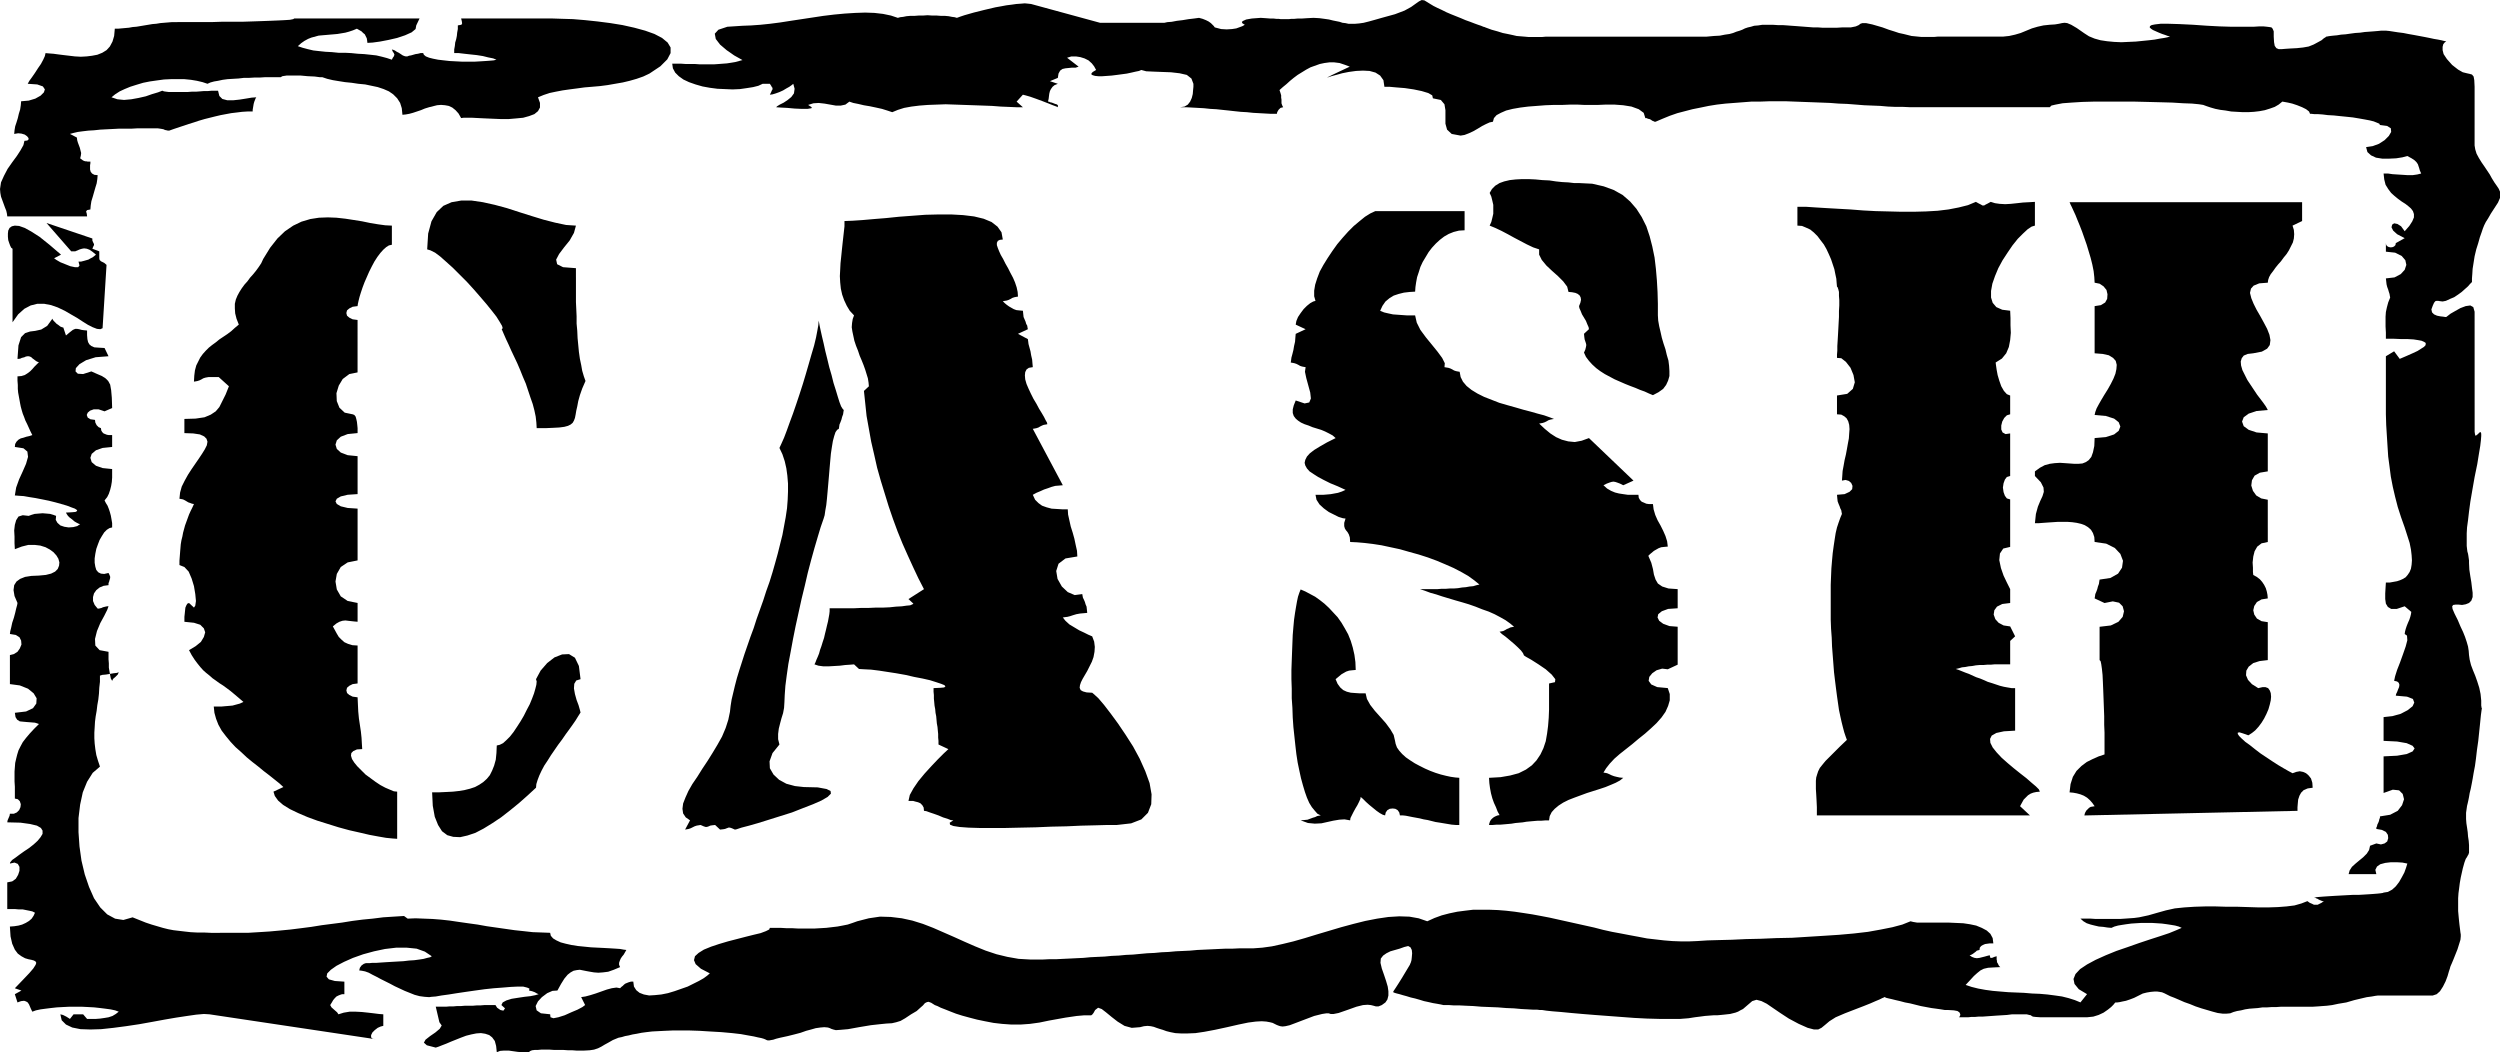
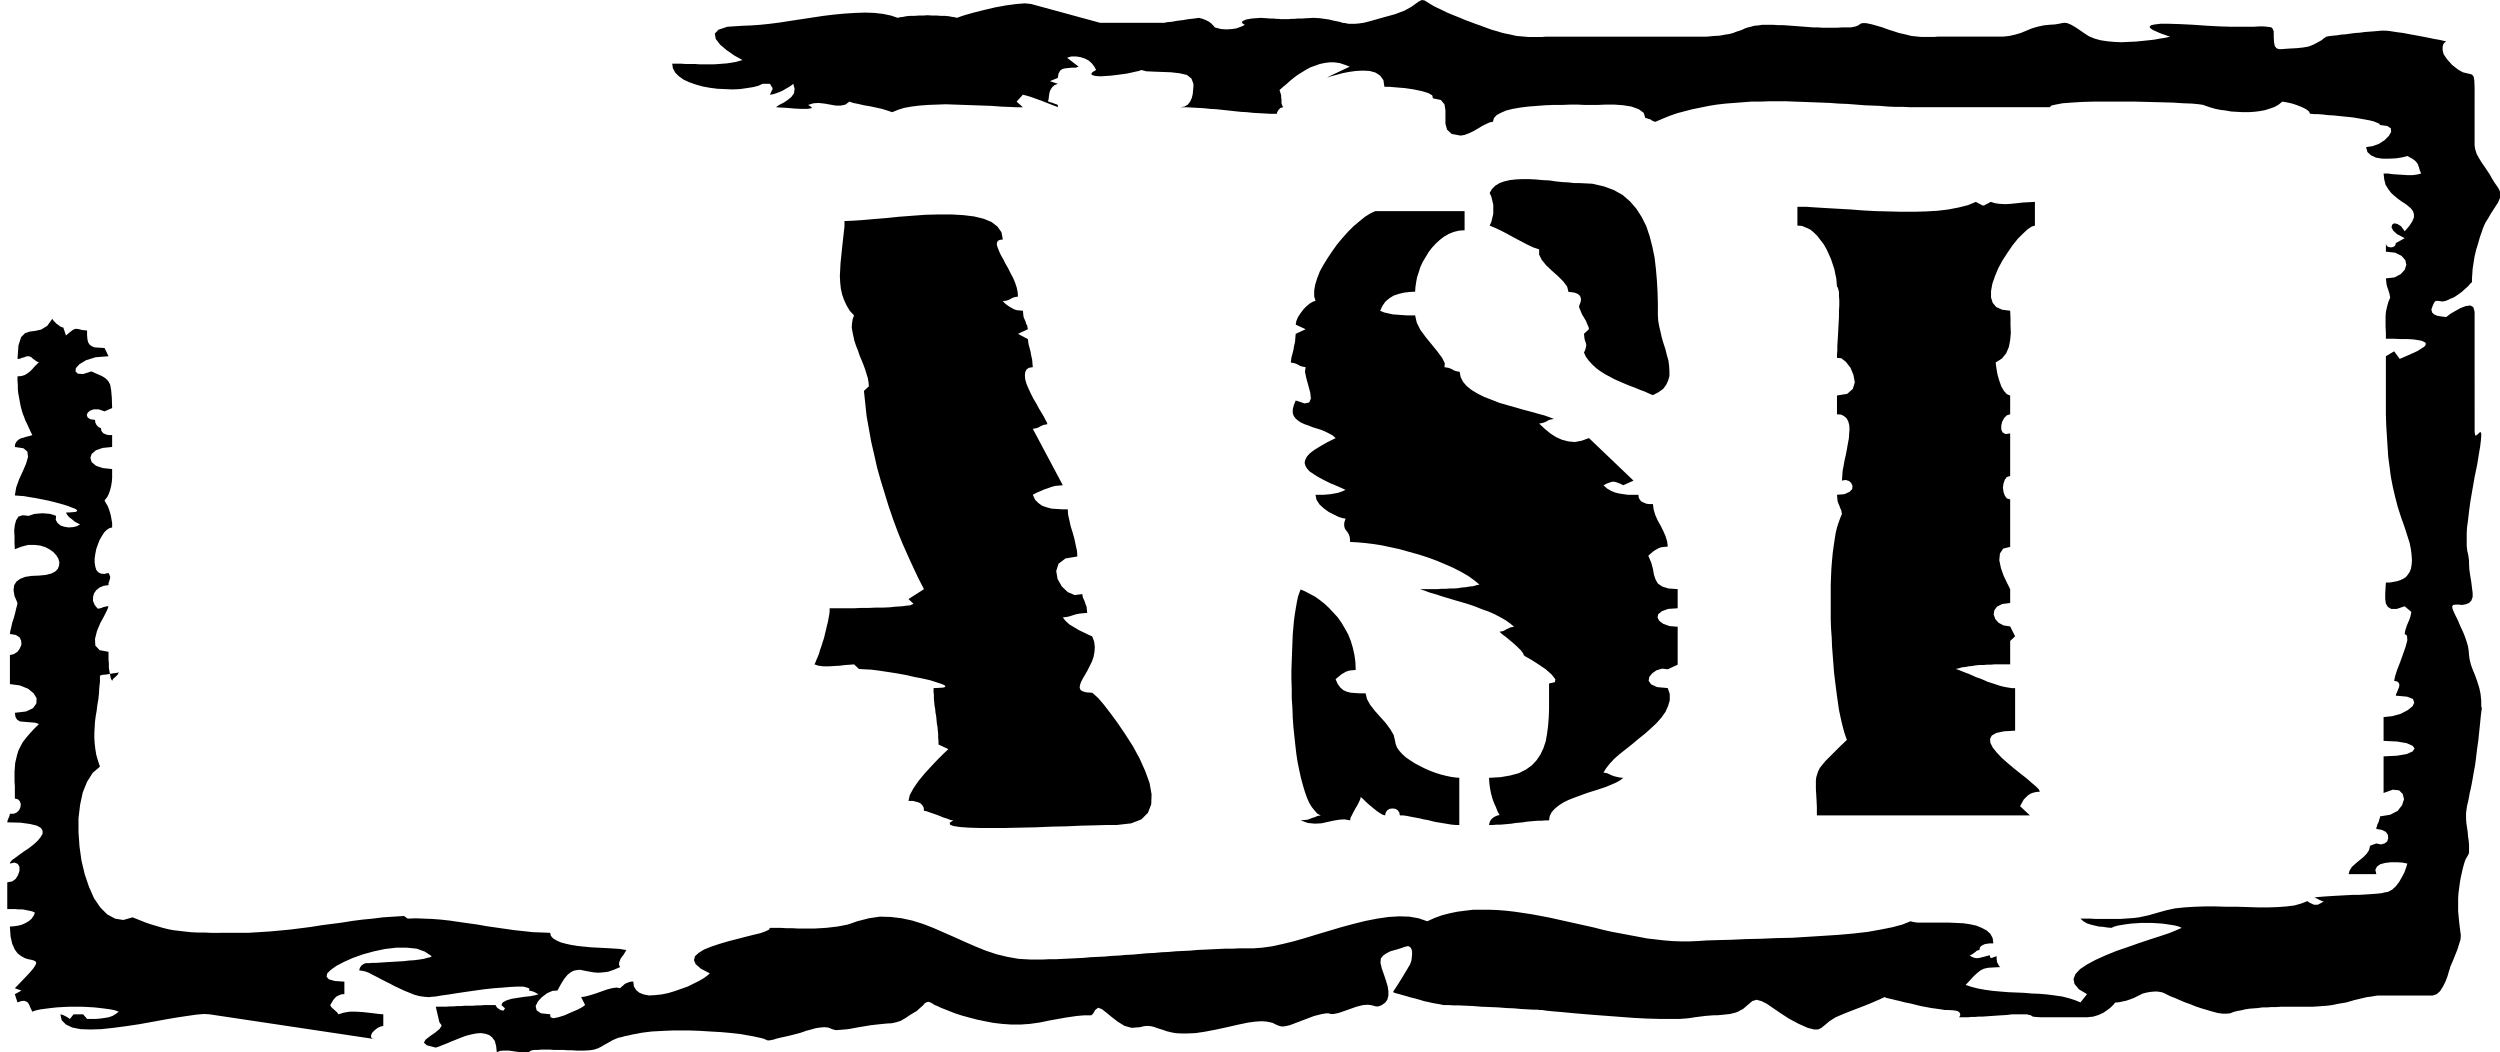
<svg xmlns="http://www.w3.org/2000/svg" width="7.579in" height="3.19in" fill-rule="evenodd" stroke-linecap="round" preserveAspectRatio="none" viewBox="0 0 7579 3190">
  <style>.brush1{fill:#000}.pen1{stroke:none}</style>
-   <path d="M471 389h7l7 1 6 1 5 1 4 2 5 1 4 1h4l14-5 15-5 15-5 15-5 16-5 15-5 17-5 16-4 16-4 17-4 16-3 16-3 17-2 16-2 16-1h16v-5l1-6 1-6 1-6 2-7 2-5 2-5 2-3-14 1-18 3-19 3-19 2h-18l-15-4-9-9-4-16h-19l-11 1h-12l-12 1-13 1h-13l-13 1h-56l-8-1-7-1-5-2-13 5-17 5-20 7-22 5-22 4-22 2-20-2-18-6 11-9 14-9 15-7 17-7 19-6 20-6 20-4 21-3 22-3 21-1h41l20 2 18 3 17 4 15 5 9-4 11-3 12-2 14-3 15-2 16-1 17-1 17-2h16l17-1h16l15-1h47l5-3 13-2h42l22 2 21 1 15 2h8l15 5 17 4 18 3 19 3 20 2 20 3 21 2 19 4 19 4 18 6 16 7 13 9 12 12 9 14 5 16 2 20 10-1 11-2 11-3 12-4 12-4 12-5 13-4 12-3 12-3 12-1 12 1 11 2 11 5 10 8 9 10 8 14 7-1h27l19 1 21 1 23 1 24 1h23l23-2 21-2 18-5 16-6 11-9 6-11v-14l-6-17 17-7 18-6 19-4 21-4 21-3 23-3 22-3 24-2 23-2 23-3 23-4 23-4 21-5 21-6 20-7 19-9 33-22 21-21 10-19v-17l-9-15-17-14-23-12-28-10-33-9-36-8-37-6-39-5-38-4-36-3-34-1-30-1h-275l2 8 1 7-2 4-11 2v11l-2 11-1 10-2 10-3 10-1 10-2 11v11h14l17 2 18 2 19 2 19 3 16 4 15 3 10 4-8 2-11 1-14 1-16 1-17 1h-38l-19-1-19-1-18-2-17-2-15-3-12-3-10-4-6-5-2-5h-8l-8 2-7 1-7 2-7 2-6 1-5 2h-5l-4-1-5-2-6-4-6-4-6-3-6-4-5-2-4-1 3 7 3 4 1 3 1 2-1 2-1 3-3 4-3 6-15-5-15-4-17-4-18-2-19-2-19-1-20-2-19-1h-20l-20-2-19-1-19-2-18-2-17-4-15-4-15-5 10-9 10-7 11-6 10-4 11-3 11-3 11-1 12-1 11-1 12-1 11-1 12-2 12-2 11-3 12-4 12-5 7 4 7 4 5 5 5 4 3 6 3 6 1 6 1 8 16-1 22-3 26-5 26-6 24-8 20-9 12-10 2-11 10-21H892l-3 2-10 2-15 1-20 1-24 1-27 1-29 1-31 1h-62l-30 1H522l-12 1-12 1-12 1-12 2-12 1-12 2-12 2-12 2-12 2-12 1-11 2-11 1-11 1-11 1h-10l-2 22-5 17-8 15-10 11-13 8-15 6-16 3-16 2-18 1-18-1-17-2-17-2-16-2-15-2-13-1-11-1-2 9-5 11-7 13-9 13-9 14-9 13-8 11-5 9 29 2 17 6 6 9-3 9-10 10-16 9-20 6-23 2-1 12-2 13-4 13-3 13-4 13-4 12-2 12-1 11 12-2 10 1 10 3 7 5 4 5 1 4-4 4-9 1-3 13-9 16-11 17-14 19-14 20-11 21-9 20-3 20 1 12 2 11 4 11 4 11 4 11 4 10 2 9 1 8h242l-1-8-2-7 3-4 10-2 1-12 2-13 4-13 4-14 4-14 4-13 2-13 1-12-10-1-7-4-4-5-2-7v-13l1-6v-5h-8l-4-1h-3l-4-1-4-2-4-3-4-3 2-8 1-8-2-8-2-8-3-8-3-8-2-7-1-8-21-11 11-3 13-3 15-2 17-2 17-1 19-2 19-1 20-1 19-1h38l17-1h54zM38 754v223l17-24 19-17 19-10 20-5h21l21 4 20 7 21 10 19 11 19 11 17 11 16 10 14 7 13 5 10 1 7-3 12-192-7-6-6-3-4-2-2-2-2-2-1-5v-21l-21-8 3-7 2-4v-3l-1-2-1-2-1-2-2-5v-6l-139-47 75 86h12l7-3 7-3 7-2 6-1 8 1 8 3 9 6 11 9-5 4-5 4-6 3-7 4-7 2-7 2-8 2h-8l3 12-4 5h-10l-14-3-15-6-15-6-12-7-7-5 21-11-35-30-30-24-25-16-20-11-17-6-13-1-9 2-7 5-4 8-1 9v10l1 10 3 9 3 8 3 6 4 3z" class="pen1 brush1" />
  <path d="m1604 3190 1-2 3-2 5-2 8-1h9l11-1h25l14 1h28l14 1h13l13 1h22l18-1 13-2 12-4 10-5 10-6 11-6 14-8 17-7 10-2 10-3 11-2 12-3 12-2 15-3 15-2 17-2 19-1 20-1 23-1h51l30 1 32 2 35 2 33 3 26 3 22 4 17 3 13 3 10 2 7 2 5 2 4 2 3 1h6l5-1 6-1 9-3 12-3 23-5 20-5 19-5 17-6 15-4 14-4 14-2 12-1 11 1 6 2 4 2 6 2 8 2 14-1 23-2 33-6 36-6 27-3 20-2 17-1 13-3 13-4 14-8 18-12 17-10 11-10 8-7 6-7 6-3 5-1 8 3 11 7 8 3 10 5 13 5 15 6 18 7 19 6 22 6 23 6 24 5 26 5 26 3 28 2h28l28-2 29-4 29-6 50-9 34-5 23-2h21l3-2 4-5 5-9 9-7 11 4 13 10 17 14 18 14 21 13 22 6 25-2 12-3 11-1 10 1 9 2 8 3 9 3 10 3 11 4 12 3 15 3 17 1h20l24-1 27-4 32-6 37-8 35-8 29-6 23-3 18-1 14 1 11 2 8 2 6 3 6 3 5 2 6 2 7 1 9-1 13-3 16-6 21-8 37-14 24-6 13-2h7l6 2h9l15-3 26-9 28-10 20-5 14-1 10 1 8 2 7 2h8l10-4 11-8 6-9 3-12v-13l-2-14-5-17-6-18-7-20-4-17 1-13 7-9 10-7 12-6 14-4 14-4 14-5 12-3 7 4 4 8 1 10-1 12-1 9-2 7-1 2-2 5-6 10-9 15-9 15-10 16-9 14-6 9-2 4h1l4 2 7 2 8 2 10 3 11 3 13 4 13 3 14 4 13 4 14 3 13 3 12 2 11 2 9 2h17l14 1h17l20 1 23 1 24 2 25 1 25 1 25 2 24 1 22 2 19 1 17 1h12l8 1h7l13 2 19 2 25 2 31 3 34 3 37 3 40 3 40 3 40 3 39 2 37 1h64l25-2 19-3 16-2 15-2 13-1 13-1h11l11-1 10-1 9-1 9-1 8-2 8-2 8-3 7-4 8-4 7-6 7-6 14-12 13-4 15 4 16 8 19 13 22 15 26 17 30 16 27 12 19 5h13l10-5 11-9 13-11 19-12 28-12 31-12 26-10 20-8 16-7 12-5 8-4 5-2 1-1h2l4 2 8 2 9 2 12 3 13 3 15 4 16 3 16 4 16 4 16 3 16 3 15 2 14 2 12 2h10l17 1 11 2 6 4 2 4 1 4-2 4-1 2-1 1h28l9-1h11l11-1h12l14-1 14-1 14-1 16-1 16-1 16-2h44l8 2 5 1 2 2 4 2 8 1 15 1h141l19-2 16-5 15-7 13-9 10-8 7-7 4-5 2-2h6l7-1 9-2 10-2 12-4 13-5 14-7 12-6 12-3 12-2 11-1h9l7 1 5 1h2l2 1 5 2 8 4 10 5 13 5 14 6 16 7 17 6 17 7 18 6 17 5 17 5 15 4 15 2h12l11-1 10-4 11-3 12-2 12-3 13-2 13-1 13-1 14-2h14l14-1h14l14-1h96l16-1 13-1 14-1 16-2 19-4 24-4 24-7 21-5 17-4 15-2 11-2 8-1h166l12-4 10-9 9-14 8-16 6-16 4-14 3-9 1-4 1-3 4-9 5-12 6-15 6-15 5-16 4-13 1-10v-6l-1-6-1-8-1-8-1-8-1-9-1-10-1-11-1-11v-39l1-15 2-15 2-16 3-17 6-27 5-18 4-11 4-6 2-4 2-3 2-6v-23l-1-13-2-13-1-13-2-14-2-13-1-13v-19l1-7 1-7 1-7 2-8 2-9 2-10 2-12 3-12 3-15 3-16 3-18 4-21 3-22 3-26 4-28 5-48 3-30 2-15 1-6-1-1v-1l-1-6v-15l-2-20-4-19-6-19-6-17-7-17-6-16-4-16-2-14-1-13-2-13-4-14-5-15-6-15-8-17-8-19-10-20-6-14-1-8 3-4 7-1h10l10 1 11-2 10-4 7-7 4-11v-13l-2-15-2-17-3-18-3-20-1-20v-8l-1-7-1-7-1-6-2-7-1-8-1-9v-38l1-18 3-22 3-26 4-30 6-35 7-40 8-39 5-31 4-24 2-17 1-13v-7l-1-4-2-1-2 1-3 3-3 3-3 2-2 2-2-1-1-4-1-7V945l-4-14-9-5-14 2-16 6-16 9-14 8-9 7-4 3h-3l-6-1-9-1-10-2-9-4-6-6-2-9 4-11 4-9 4-5 4-1h4l6 1 8 1 10-2 13-6 12-5 12-8 11-8 10-9 9-8 6-7 4-4 2-2v-11l1-13 1-16 3-19 3-19 5-21 6-19 5-18 5-14 4-12 4-10 5-10 7-11 8-14 11-17 11-17 6-14 2-10-2-9-4-9-6-9-7-10-8-13-6-11-8-12-8-12-9-13-8-13-7-13-4-13-2-12V263l-1-20-2-11-5-6-7-2-9-2-12-3-14-8-18-14-16-18-10-15-3-12v-10l2-8 4-5 4-3 1-1h-2l-5-1-8-2-10-2-12-2-14-3-15-3-16-3-16-3-17-3-15-3-16-2-13-2-13-2-10-1h-16l-10 1-12 1-13 1-14 1-14 2-15 1-15 2-14 2-14 1-12 2-11 1-9 1-7 1-4 1h-2l-2 2-5 3-7 6-11 6-13 7-15 6-17 3-19 2-19 1-15 1-12 1h-9l-7-3-5-7-2-11-1-17V95l-2-5-2-4-3-3-6-1-8-1-10-1h-13l-16 1h-71l-33-1-38-2-43-3-41-2-33-1h-24l-17 2-10 2-5 3-1 4 4 4 6 4 9 4 9 4 10 4 9 3 8 3 5 1 2 1h-2l-6 2-10 2-13 2-16 3-17 2-20 2-20 2-22 1-22 1-22-1-21-2-20-3-18-5-17-7-14-9-23-16-17-10-12-5-8-1-8 1-9 2-12 2-16 1-19 2-18 4-17 5-17 7-17 7-17 5-18 4-19 2h-198l-11 1h-38l-10-1-10-1-10-1-12-3-12-3-14-3-15-5-16-5-19-7-31-9-19-4h-11l-6 2-5 4-9 4-15 3h-26l-16 1h-44l-14-1h-14l-13-1-13-1-13-1-13-1-14-1-13-1-14-1h-15l-15-1h-31l-13 2-12 1-10 3-9 2-9 3-8 4-8 3-10 3-10 4-11 3-14 2-15 3-18 1-22 2h-487l-11 1h-43l-11-1-12-1-12-1-13-3-14-3-15-3-16-5-18-5-19-7-2-1-4-1-7-3-9-3-11-4-13-5-14-5-14-6-15-6-15-6-14-6-14-7-13-6-12-6-10-6-8-5-10-6-8-1-8 4-10 7-14 10-20 11-29 11-40 11-21 6-18 5-16 4-14 2-12 1h-20l-9-2-9-1-9-3-10-2-10-2-12-3-14-2-15-2-18-1-19 1-15 1h-13l-11 1h-9l-8 1h-24l-7-1h-7l-9-1h-10l-13-1-15-1-27 2-17 3-9 4-4 3 1 4 3 2 3 2 2 1-2 1-5 3-8 3-11 4-13 2-16 1-17-1-19-5-1-1-2-3-4-4-5-5-7-5-8-4-10-4-11-3-15 2-17 2-18 3-17 2-16 3-13 1-9 2h-195l-209-57-9-1-10-1-12 1-14 1-14 2-16 2-16 3-17 3-17 4-17 4-16 4-16 4-14 4-14 4-12 4-11 4-7-2-8-1-10-2-11-1h-12l-13-1h-14l-14-1-14 1h-13l-13 1h-13l-11 1-10 2-9 1-7 2-21-7-24-5-26-3-28-1-30 1-32 2-32 3-33 4-33 5-33 5-33 5-32 5-31 4-29 3-28 2-26 1-46 3-27 9-11 12 3 16 13 17 20 17 23 16 25 14-11 3-11 3-12 2-13 2-13 1-13 1-14 1h-42l-14-1h-28l-14-1h-28l2 14 7 13 11 11 14 10 17 8 20 7 21 6 22 4 23 3 23 1 23 1 22-1 21-3 19-3 16-4 13-6h22l4 6 2 4 2 2v5l-2 3-2 5-4 8 8-1 10-3 11-4 11-5 10-6 9-5 7-5 5-4 4 15-2 14-8 11-11 9-12 8-12 6-8 5-3 3 15 1 19 1 22 2 22 1h17l12-2 1-3-11-7 16-5 16-1 18 2 17 3 17 3h15l14-3 12-9 12 4 15 3 17 4 18 3 19 4 18 4 16 5 15 5 17-7 19-6 22-4 24-3 26-2 27-1 27-1 29 1 28 1 29 1 28 1 27 1 26 2 24 1 23 1h20l-19-17 19-21 8 2 14 4 17 6 19 7 18 7 15 6 11 4 4 2v-7h-1l-3-2-4-1-5-2-5-2-5-1-4-2h-3l2-8 1-8 1-8 2-8 3-6 5-7 6-5 10-4-24-8 24-10 2-13 5-9 7-5 9-2 10-1 10-1h11l9-3-35-27 13-4h14l13 2 13 4 12 6 10 9 7 9 6 11-10 6-4 4v4l4 2 7 2 10 1h12l14-1 14-1 16-2 15-2 15-2 14-3 13-3 10-2 7-3 15 4 22 1 26 1 27 1 26 3 22 5 14 11 6 16v9l-1 10-1 12-3 12-5 11-7 9-10 6-13 2h18l18 1 18 1 18 1 19 2 18 1 19 2 19 2 18 2 19 2 18 1 19 2 18 1 18 1 18 1h18l1-5 4-7 6-6 8-2-3-6-2-6v-11l-1-6v-7l-2-7-3-9 10-9 11-9 11-10 11-9 12-9 13-8 13-8 13-7 14-5 14-5 14-3 15-2h15l16 2 15 5 16 6-32 15-21 10-12 6-4 2 4-1 9-3 15-4 18-5 20-4 22-3 21-1 20 1 18 5 14 9 10 14 3 20h15l22 2 25 2 27 4 24 5 20 6 12 7 2 9 24 5 11 13 3 18v41l5 18 14 13 27 5 12-2 13-5 13-6 14-8 13-8 12-6 11-5 10-2 3-11 8-9 13-7 16-7 20-5 23-4 24-3 26-2 26-2 26-1h26l24-1h21l20 1h43l23-1h26l27 2 25 4 22 8 15 11 5 16h4l4 2 5 1 4 2 4 3 3 1 4 2h3l21-9 22-9 23-8 23-6 23-6 25-5 24-5 25-4 26-3 26-2 26-2 26-2h26l27-1h54l26 1 27 1 27 1 26 1 26 1 26 2 26 1 26 2 25 2 24 1 25 1 23 2 23 1h23l22 1h423l5-5 13-3 21-4 27-2 32-2 36-1h122l41 1 39 1 36 1 32 2 27 1 21 2 13 2 11 4 12 4 14 4 15 3 16 2 17 3 17 1 18 1h17l17-1 17-2 16-3 16-5 14-5 12-7 11-9 6 1 11 2 13 3 15 5 15 6 12 6 9 7 3 7h4l9 1h11l14 1 16 2 18 1 19 2 20 2 19 2 18 3 17 3 16 3 12 3 10 4 7 3 2 4 22 3 11 7 1 11-7 12-13 13-17 11-19 7-20 3 4 15 11 10 15 7 19 3h21l21-1 19-3 15-4 13 7 9 6 6 6 4 6 2 6 2 6 2 7 4 9-12 3-14 2h-15l-15-1-16-1-15-1-14-2h-13l2 18 4 16 8 13 9 12 10 9 11 9 11 8 11 7 9 7 8 7 6 8 3 9v10l-5 12-9 14-14 16-11-15-11-7-10-2-6 4-2 8 5 10 12 11 23 12-27 15-1 6-4 4-4 2-6 1-6-1-4-2-4-4-1-6v26l28 3 20 10 11 13 3 14-5 15-12 13-19 10-26 3 1 9 1 9 2 8 3 8 2 7 2 6 1 6 1 5-6 15-4 15-3 14-1 14v30l1 18v19h25l23 1h19l17 1 13 2 11 2 7 3 5 3 1 3-1 5-5 5-8 5-11 7-15 7-18 8-21 9-17-23-25 15v176l1 33 2 32 2 32 2 31 4 30 4 31 6 31 7 30 8 31 10 31 11 31 8 25 7 22 4 20 2 17 1 16-1 13-2 12-4 10-6 9-6 7-8 5-9 4-9 3-11 2-11 2h-12l-1 16-1 17v17l2 14 6 10 10 6h17l24-8 20 17-1 7-2 8-3 9-4 9-4 10-3 9-2 8-1 7 7 5 1 14-5 19-8 23-9 25-9 23-6 19-3 14 9 2 5 4 2 6-1 7-3 7-3 8-3 6-1 5 34 3 18 7 4 11-5 11-15 12-21 11-25 7-27 3v72l41 2 29 5 18 8 6 8-6 9-18 8-29 5-41 2v111l28-10 19 2 11 11 4 16-6 18-13 17-23 12-31 5v4l-2 5-1 5-2 5-3 6-1 5-2 4v4l17 3 12 6 6 9 1 10-3 10-8 6-11 3-14-3-19 7-3 13-7 11-11 11-11 9-12 10-11 10-7 11-3 11h84l-3-13 5-10 10-7 15-4 17-2h18l17 1 15 3-4 13-5 14-8 15-8 14-10 13-11 10-13 7-13 2-2 1-6 1-9 1-12 1-14 1-16 1-17 1h-18l-19 1-18 1-18 1-16 1-15 1-13 1-11 1-7 2h4l4 2 3 1 3 2 4 2 3 1 4 2h5l-7 5-6 3-6 3h-11l-6-3-7-3-7-5-18 7-21 6-24 3-26 2-29 1h-30l-32-1-32-1h-33l-33-1h-32l-32 1-31 2-29 3-27 6-25 7-14 4-14 4-14 3-14 3-15 2-14 1-14 1-15 1h-74l-15-1h-31l9 8 10 6 12 4 12 3 13 3 13 1 13 2 12 1 9-4 11-3 12-2 13-2 15-2 15-1 16-1h31l16 1 15 1 15 2 13 2 12 2 11 3 9 4-16 7-22 9-27 9-31 10-33 11-34 12-35 12-32 13-31 14-26 14-21 14-14 15-6 15 3 15 13 16 25 15-20 25-17-7-19-6-20-5-21-3-23-3-23-2-24-1-24-2-24-1-24-1-24-2-23-2-22-3-22-4-20-5-18-6 14-15 11-12 10-9 10-8 10-5 13-3 16-1 21-1-4-4-2-4-2-4-2-3v-4l-1-4v-10l-7 2-7 3h-5l-2-8-8 2-7 2-8 2-8 2-8 1-7-1-8-3-7-5 4-1 4-2 3-2 4-3 4-3 3-3 4-1 4-1 1-7 4-5 5-3 7-3 7-1 7-1h11l-2-16-7-13-11-10-15-8-17-7-19-4-20-3-22-1-22-1h-96l-12-2-8-2-25 10-30 8-35 7-39 7-43 5-45 4-46 3-48 3-48 3-48 1-47 2-45 1-43 2-39 1-35 1-31 2-24 1h-25l-26-1-25-2-26-3-26-3-26-5-27-5-26-5-27-5-27-6-27-7-27-6-27-6-27-6-27-6-27-6-26-5-27-5-26-4-27-4-26-3-25-2-26-1h-49l-25 3-23 3-24 5-23 6-22 8-22 10-26-9-28-5-31-1-33 2-34 5-36 7-36 9-37 10-37 11-37 11-36 11-35 10-33 8-32 7-29 4-27 2h-42l-21 1h-21l-22 1-21 1-22 1-21 1-22 2-21 1-22 1-22 2-22 1-21 2-22 1-22 2-21 2-22 1-21 2-22 1-21 2-22 1-21 1-21 2-21 1-20 1-21 1-20 1h-21l-20 1h-39l-35-2-34-6-33-8-33-11-32-13-32-14-31-14-32-14-32-14-31-12-32-10-32-7-33-4-33-1-34 5-35 9-14 5-15 5-15 3-16 3-17 2-17 2-17 1-17 1h-53l-18-1h-17l-17-1h-32l-2 5-10 5-16 6-21 5-24 6-27 7-27 7-27 8-24 8-22 9-16 10-11 10-3 12 5 12 16 14 27 14-8 7-11 8-14 8-16 8-18 9-20 7-20 7-20 6-20 4-20 2-17 1-16-3-13-5-10-8-7-11-2-15h-7l-7 2-5 2-5 2-4 3-4 4-4 3-4 4-11-2-14 2-15 4-17 6-17 6-16 5-15 4-13 2 12 24-8 6-15 8-19 8-20 9-19 6-15 3-9-3-1-9-28-3-13-9-3-13 7-14 12-13 16-12 16-7 15-1 11-20 10-16 10-12 9-7 9-5 10-2 9-1 10 2 10 2 11 2 12 2 13 1 14-1 16-2 17-6 19-8-3-7v-6l2-6 3-7 4-6 5-6 4-7 4-7-8-1-11-2-14-1-16-1-18-1-20-1-20-1-20-2-20-2-19-3-18-4-15-4-13-6-10-6-7-8-2-9-26-1-27-1-27-3-28-3-28-4-28-4-28-4-28-5-29-4-28-4-27-4-27-3-26-2-26-1-25-1-24 1-11-8-32 2-31 2-32 4-31 3-31 4-31 5-31 4-31 4-31 5-31 4-32 4-31 3-33 3-32 2-33 2H640l-22-1h-21l-19-1-18-2-17-2-17-2-16-3-16-4-17-5-17-5-18-6-20-8-20-8-28 8-25-4-24-13-21-21-19-28-15-34-13-38-10-42-6-43-3-43v-43l5-41 8-37 13-32 17-27 22-19-6-18-5-17-3-18-2-17-1-16v-17l1-16 1-17 2-16 3-17 2-17 3-17 2-18 1-18 2-18v-19h1l6-2 11-1 12-2 12-2 9-1 6-2-3 7-7 7-7 6-3 6-4-7-2-10-2-11-2-12v-13l-1-12v-23l-27-5-13-14-1-20 6-24 10-24 12-22 9-18 4-11h-4l-5 1-4 1-4 1-4 2-4 1-4 1h-4l-9-11-5-12v-12l3-11 7-10 10-8 12-5 15-2v-6l2-5 1-4 1-3 1-4v-4l-2-5-3-6-13 3-10-1-8-4-6-7-3-10-2-12v-13l2-14 3-15 5-14 5-13 7-12 7-11 8-8 8-5 8-2v-13l-2-12-2-11-3-11-3-9-4-10-5-8-4-8 8-10 5-10 4-12 3-12 2-12 1-13v-26l-29-3-20-7-13-11-4-13 4-12 13-11 20-7 29-3v-36h-10l-6-1-5-2-5-2-4-4-3-5-1-7-7-3-6-6-4-8-1-8-14-2-8-5-3-8 3-7 7-6 11-4h15l18 6 23-10-1-31-2-23-3-17-6-11-8-8-11-7-14-6-18-8-25 8-16-1-7-7 1-10 11-12 20-12 29-9 39-3-12-25-17-1-14-1-9-4-6-5-4-7-2-9-1-12v-14l-10-1-7-1-7-2-6-1h-6l-7 3-9 7-12 10-8-24-4-1-5-2-5-4-6-4-5-5-4-4-3-4-1-3-16 22-18 11-18 4-16 2-15 5-12 12-8 25-3 41h4l5-1 4-2 4-1 4-1 4-2 5-1h4l4 1 4 2 3 3 4 3 4 3 4 3 4 2 4 1-7 7-7 7-6 7-7 7-8 6-8 5-10 3-12 1v13l1 13v12l1 11 2 11 2 11 2 11 2 10 3 11 3 10 4 10 4 11 5 10 5 11 5 11 6 12-9 3-9 2-9 3-8 2-7 4-6 6-4 7-1 9 26 4 12 10 2 16-6 21-10 23-11 24-9 25-4 24 12 1 15 1 17 3 19 3 20 4 20 4 20 5 18 5 17 5 13 5 11 4 6 4 1 3-5 3-11 1-18 1 2 4 4 6 5 5 8 6 7 6 7 4 6 3 4 1-9 6-12 3-14 1-13-2-12-4-9-8-5-9 1-12-8-3-10-3-11-1-12-1-12 1-12 1-10 3-8 3-18-2-13 4-7 11-4 14-2 17 1 19v20l1 18 21-8 20-5h19l17 2 16 5 13 7 11 8 9 10 6 10 3 11-1 10-4 10-8 8-12 6-16 4-21 2-23 1-19 3-15 6-11 8-7 11-2 15 3 18 9 21-1 6-3 11-3 13-4 15-5 15-3 14-3 12-1 8 18 3 11 7 5 10 1 12-5 12-7 10-11 7-12 3v88l30 4 25 10 17 14 9 15-1 16-10 14-21 10-34 4 2 13 5 8 8 5 10 1 11 1 13 1 12 1 12 4-15 15-13 14-11 13-10 13-7 13-6 12-4 13-3 12-3 13-1 13-1 13v30l1 16v36l9 2 6 6 3 9-1 9-4 9-7 7-9 4H30l-1 6-3 7-3 7-1 6 40 1 29 4 21 5 12 7 5 8v10l-6 10-9 11-12 11-14 11-15 10-14 10-12 9-10 7-6 7-1 4 14-3 10 4 5 9v12l-4 12-7 12-11 8-15 3v81h24l11 1h12l10 2 10 2 9 2 8 4-4 9-6 9-8 7-10 6-11 5-11 3-13 2-13 1 2 30 5 22 8 18 9 12 11 8 11 6 10 3 10 2 7 2 5 3 2 4-2 6-7 11-12 14-19 20-25 26 20 7-20 11 8 25 11-4 9-1 6 2 5 3 4 6 3 7 3 7 4 8 11-4 14-3 15-2 16-2 18-2 18-1 20-1h38l20 1 18 1 18 2 16 2 15 2 14 3 11 4-9 7-10 6-12 4-12 2-14 2-13 1h-26l-12-14h-29l-11 14-3-2-8-5-10-5-8-2 4 18 13 13 19 9 25 5 30 1 33-1 37-4 38-5 40-6 39-7 38-7 35-6 33-5 28-4 23-2 17 1 507 76-12-2-5-4v-7l4-8 7-7 9-7 9-4 8-2v-35l-13-1-16-2-17-2-19-2-19-1h-18l-18 3-16 5-4-6-8-7-9-8-4-7 5-8 4-7 5-6 5-5 6-3 5-2 6-2h7v-38l-29-2-18-5-7-8 2-10 11-11 17-12 23-12 27-12 31-11 33-9 33-7 34-4h32l30 3 25 9 21 14-5 3-9 2-11 3-13 2-15 2-16 1-17 2-18 1-17 1-17 1-15 1-14 1h-13l-9 1h-11l-6 2-7 5-5 7-2 8 8 1 10 2 11 4 11 6 12 6 13 7 14 7 14 7 15 8 15 7 15 7 15 6 15 6 15 4 15 2 14 1 7-1 13-1 17-3 22-3 25-4 27-4 28-4 29-4 28-3 27-2 24-2 21-1h17l12 3 7 3-1 6 9 2 8 3 7 4 5 2-10 3-15 3-18 2-20 3-19 3-16 5-11 6-4 8 11 10-5 7-9-2-10-7-5-8h-33l-12 1h-11l-12 1h-24l-12 1h-12l-11 1h-12l-11 1h-31l11 47 7 10-6 10-13 11-16 11-14 11-5 9 9 8 27 7 9-3 10-4 13-5 14-6 15-6 15-6 16-6 16-4 15-3 14-1 13 2 12 4 9 7 8 11 4 15 2 19 10-4 12-1h14l14 2 14 2 14 1 11 1 9-1z" class="pen1 brush1" />
-   <path d="m1069 1256-24-5-16-15-8-20-1-24 7-23 12-20 20-15 25-5V970l-15-2-10-5-7-6-2-8 2-8 7-6 10-5 15-2 1-7 2-9 3-12 4-13 5-15 6-16 7-16 7-16 8-16 8-15 9-14 9-12 9-10 9-8 8-5 9-2v-58l-20-1-22-3-24-4-24-5-25-4-26-4-27-3-26-1-27 1-26 4-27 8-25 12-25 17-23 22-22 28-21 34-6 13-8 12-8 11-9 11-9 10-8 11-9 10-8 11-7 11-6 11-5 12-3 13v14l1 15 4 16 7 18-12 10-11 10-12 9-12 8-12 8-11 9-11 8-10 8-9 9-9 10-8 11-6 12-6 12-4 15-2 16-1 18 6-1 5-1 6-2 6-3 5-3 6-2 5-1 6-1h30l31 28-10 25-10 20-9 18-11 13-15 10-19 8-27 4-34 1v43l27 1 20 3 13 6 7 7 3 9-2 11-6 12-8 13-10 15-11 16-11 16-11 17-10 18-9 18-5 18-2 19 6 1 5 1 6 3 5 3 5 3 6 2 5 2 6 1-5 11-5 10-5 11-4 11-4 11-4 11-3 11-3 11-2 11-3 12-2 12-1 12-1 12-1 13-1 13v13l15 6 13 14 9 21 7 23 4 24 2 21-2 14-4 6-15-14-5 2-3 5-3 7-1 9-1 10-1 9v15l29 3 19 6 11 11 4 12-4 14-9 15-16 13-20 12 8 15 9 14 9 12 8 10 9 10 9 8 10 8 9 8 10 7 11 8 11 7 11 8 12 9 12 10 13 11 14 12-11 5-11 3-11 3-11 1-12 1-11 1h-23l2 19 5 18 7 18 10 18 13 17 14 17 15 16 17 15 17 16 17 14 18 14 17 14 17 13 15 12 15 12 12 11-30 14 4 13 10 14 15 13 21 13 25 12 28 12 30 11 32 10 32 10 33 9 31 7 30 7 27 5 23 4 20 2 14 1v-143l-10-1-12-5-14-6-15-8-15-10-15-11-15-11-13-13-12-12-9-11-7-11-3-10 1-8 6-6 11-5 16-1-1-16-1-18-2-19-3-20-3-20-2-21-1-21-1-22-15-2-10-5-7-6-2-8 2-8 7-6 10-5 15-2v-115l-16-1-13-4-11-5-9-8-8-8-6-10-6-11-6-11 11-9 9-5 9-3 9-1 8 1 9 1 9 1 11 1v-57l-30-6-21-14-12-21-4-24 4-23 12-21 21-14 30-6v-157l-30-2-21-5-12-7-4-8 4-8 12-7 21-5 30-2v-115l-30-3-21-8-12-11-4-13 4-13 12-11 21-8 30-3v-15l-1-10-1-9-2-9-2-7-4-5-5-2zm677-415v-28l-39-3-18-9-3-14 9-17 15-20 17-21 13-23 6-22-30-2-33-7-35-9-36-11-38-12-37-12-37-10-36-8-34-5h-32l-29 5-25 11-20 19-16 28-10 37-3 48 10 3 14 7 16 12 18 16 20 18 21 21 21 21 21 23 20 23 18 21 17 21 14 18 10 16 7 12 2 7-3 3 6 14 7 16 8 17 8 18 9 19 9 19 9 21 8 20 9 21 7 21 7 21 7 20 5 19 4 19 2 18 1 17h28l23-1 18-1 15-2 11-3 8-4 6-5 4-7 3-8 2-10 2-12 3-13 3-16 5-18 7-20 10-23-5-14-5-17-3-17-4-19-3-21-2-21-2-21-1-22-2-22v-22l-1-22-1-21v-75zm-121 1547 1-11 4-13 5-13 7-15 8-15 10-15 10-16 11-16 11-16 12-16 11-16 11-15 10-14 9-13 8-13 7-11-2-8-4-14-6-16-5-18-3-17 1-14 6-10 13-4-5-40-12-25-18-11-21 1-23 9-22 17-20 23-14 26 2 7-1 10-3 12-4 14-6 16-7 17-9 17-9 18-10 17-11 17-10 15-11 14-11 11-10 9-10 5-9 2-1 23-2 20-5 18-6 15-7 14-9 11-11 10-12 8-13 7-15 5-16 4-18 3-18 2-20 1-21 1h-22l2 41 6 33 10 25 12 19 16 12 18 5 21 1 22-5 24-8 25-13 26-16 27-18 27-21 27-22 26-23 26-24zm753-258 1-23 2-28 4-31 5-35 7-37 7-38 8-40 9-41 9-41 10-41 9-39 10-38 10-36 10-34 9-30 9-26 3-10 2-14 3-17 2-19 2-22 2-23 2-23 2-24 2-23 2-22 3-20 3-18 4-15 4-12 5-7 5-3 1-6 1-7 3-7 3-8 2-8 3-8 1-7 1-6-3-3-5-8-5-13-5-16-6-20-7-22-6-24-7-24-6-25-6-24-5-23-5-21-4-18-3-14-2-11-1-5-1 13-3 17-4 21-6 25-8 27-8 28-9 31-9 30-10 31-10 30-10 29-10 27-9 25-8 21-8 18-6 13 9 19 7 21 5 22 3 22 2 24v24l-1 25-2 26-4 27-5 27-5 27-7 28-7 28-8 29-8 28-9 29-10 28-9 28-10 28-10 28-9 28-10 27-9 26-9 26-8 25-8 25-7 23-6 23-5 21-5 21-3 19-2 18-5 24-8 25-11 26-14 25-15 25-15 24-16 24-15 24-15 22-12 21-9 20-7 18-2 16 2 14 8 12 13 9-15 28 6-1 5-1 6-2 6-3 6-3 6-2 6-1 6-1 9 4 6 2h4l3-1 3-1 4-2 6-1 9-1 15 14 9-1 6-1 5-2 3-1 2-1h5l6 2 9 4 5-1 15-5 23-6 28-8 32-10 35-11 35-11 33-13 31-12 25-11 19-11 10-10-1-8-12-6-27-5-42-1-27-3-26-7-22-12-17-16-11-19-1-21 9-25 21-26-4-16v-16l2-16 4-16 4-15 5-16 3-16 1-16z" class="pen1 brush1" />
  <path d="m3311 1929-3-1-9-4-12-6-15-7-15-9-15-9-12-11-8-10 6-1 8-1 8-2 9-3 10-3 11-2 11-1 11-1-1-10-1-9-3-7-2-7-3-7-3-6-1-5-1-6-23 3-21-9-18-17-13-23-4-24 7-22 21-16 36-6-1-17-4-18-4-19-5-18-6-19-4-18-4-18-1-16h-17l-16-1-16-1-15-4-14-5-11-8-10-10-7-15 11-6 12-5 11-5 12-4 11-4 11-3 12-1 11-1-91-171 6-1 5-1 6-2 5-3 6-3 5-2 6-1 5-1-1-5-4-7-5-10-7-12-8-13-8-15-9-15-8-16-7-15-6-14-4-14-1-12 1-10 4-8 7-5 12-2-1-11-1-12-3-13-2-12-3-11-3-11-1-8-1-7-30-16 30-14-1-5-1-6-3-5-2-7-3-7-3-7-1-9-1-10-11-1-9-1-8-3-7-4-7-4-7-5-6-5-6-6 6-1 6-1 6-2 6-3 5-3 6-2 5-1 6-1-1-14-3-14-5-15-6-14-8-15-7-14-8-14-7-14-7-12-5-11-4-10-3-9v-7l3-6 6-3 9-1-4-22-12-17-18-14-24-10-29-7-33-4-36-2h-39l-40 1-40 3-40 3-39 4-37 3-34 3-30 2-25 1v16l-2 18-2 18-2 18-2 19-2 20-2 19-1 20-1 19 1 19 2 19 4 18 6 17 8 17 9 15 13 14-4 11-2 12-1 13 2 13 3 14 3 14 5 15 6 15 5 15 6 14 6 15 5 14 4 13 4 13 2 13 1 11-15 14 4 38 4 38 7 39 7 39 9 39 9 40 11 39 12 39 12 39 13 38 14 38 15 37 16 36 16 35 16 34 17 33-47 30 15 14-3 2-7 3-11 1-14 2-18 1-19 2-22 1h-22l-22 1h-22l-22 1h-72v9l-1 9-2 11-2 11-3 12-3 13-3 12-3 13-4 12-4 13-4 11-3 11-4 10-4 9-3 8-3 6 12 4 15 2h16l17-1 17-1 16-2 15-1 12-1 15 14 17 1 20 1 24 3 26 4 26 4 28 5 26 6 26 5 22 5 19 6 15 5 10 4 3 4-4 3-11 1-21 1v11l1 10v11l1 10 1 11 2 11 1 11 2 10 1 11 1 11 2 11 1 11 1 10v11l1 10v11l30 14-14 13-18 18-19 20-21 23-19 23-15 22-11 20-4 18h14l7 2 8 2 7 3 6 6 4 7 1 10 7 1 11 4 12 4 14 5 14 6 13 4 10 4 8 1-11 7 1 6 10 4 19 3 27 2 32 1h81l44-1 47-1 47-2 46-1 44-2 41-1 36-1h31l44-5 31-12 20-20 10-26 1-30-6-34-13-36-17-38-20-37-23-36-23-34-22-30-20-26-17-20-13-12-6-5-17-1-11-3-7-4-3-7 1-8 3-9 5-10 7-12 7-12 7-14 7-14 5-14 3-16 1-15-2-16-6-16zm1745 157-32-3-18-8-8-11 2-12 9-11 13-9 17-5 17 2 30-14v-115l-25-2-19-7-12-9-5-10 2-10 11-9 19-7 29-2v-58l-28-2-19-6-13-9-7-12-5-15-3-17-5-19-9-21 5-5 6-5 6-5 7-4 7-4 8-3 9-1 11-1-2-16-5-16-7-16-8-16-9-16-7-16-5-17-2-16h-13l-7-1-7-3-7-3-5-5-4-7-1-9h-32l-14-2-13-2-12-3-12-5-12-7-11-10 10-5 8-3 6-2 6-1 6 1 6 2 8 3 10 5 31-14-135-129-22 8-21 4-20-2-19-5-18-8-17-11-17-14-17-16 6-1 5-1 6-2 6-3 5-3 6-2 5-1 6-1-13-5-17-6-19-5-21-6-23-6-24-7-25-7-24-7-23-9-23-9-20-10-18-11-15-12-11-13-7-14-3-16-6-1-5-1-6-2-5-3-6-3-6-2-6-1-6-1 1-12-8-16-14-19-17-21-18-22-17-23-11-22-5-22h-25l-14-1-14-1-14-1-14-3-13-3-12-5 7-15 9-13 12-10 13-8 15-5 16-4 17-2 17-1 1-14 2-14 3-16 5-15 5-16 7-15 9-15 9-15 10-13 12-13 12-11 13-10 14-8 15-6 16-4 17-1v-58h-271l-15 7-16 10-16 13-18 15-17 17-17 19-16 19-15 21-14 21-13 21-11 20-8 21-6 19-3 18v17l4 14-7 2-9 5-10 8-10 10-9 12-8 12-5 12-2 11 30 14-30 14-1 11-1 13-3 13-2 12-3 12-3 11-1 8-1 7 6 1 5 1 6 2 6 3 5 3 6 2 5 1 6 1-2 14 4 19 6 22 6 22 2 18-5 12-14 3-27-9-6 15-3 12v11l3 9 6 8 7 6 9 6 11 5 12 4 12 5 13 4 13 4 12 5 12 6 11 6 9 8-26 13-21 12-18 11-13 10-9 10-5 10-2 9 2 8 5 9 8 9 12 8 14 9 17 9 20 10 22 9 24 11-11 5-12 4-11 2-11 2-11 1-12 1h-23l3 15 9 14 13 12 15 11 16 8 14 7 13 4 8 1-4 13v10l2 7 3 5 5 6 4 7 3 9 1 14 21 1 23 2 25 3 26 4 28 6 28 6 28 8 29 8 28 9 27 10 26 11 25 11 23 12 21 12 18 13 16 13-9 2-10 3-11 1-11 2-12 1-12 2-13 1h-12l-13 1h-13l-12 1h-52l15 5 16 6 18 5 18 6 20 6 20 6 21 6 20 6 20 7 20 8 20 7 18 8 17 9 16 9 14 10 12 10-6 1-5 1-6 3-5 2-5 3-6 3-5 1-6 1 7 7 11 8 12 10 13 11 12 11 10 10 6 8 3 7 6 4 16 9 22 14 22 15 18 16 11 14-1 9-18 4v79l-1 25-2 25-3 23-4 23-7 21-9 19-12 18-14 15-18 13-22 11-26 7-29 5-35 2 1 16 2 15 3 16 4 15 5 14 6 13 5 13 6 11-6 1-5 2-6 3-5 4-4 4-3 5-2 6-1 5h11l12-1h11l12-1 11-1 11-1 12-2 11-1 11-1 12-2 11-1 11-1 12-1h11l12-1h11l2-13 6-12 9-10 12-10 14-9 16-8 18-7 19-7 19-7 19-6 19-6 18-6 17-7 14-6 13-7 10-8-11-1-9-2-8-2-8-3-6-3-7-3-5-1-6-1 8-13 11-14 14-15 16-14 19-15 19-15 19-16 20-16 18-16 17-16 15-17 12-17 8-18 5-17v-19l-6-18zm-30-1130v-35l-1-36-2-35-3-35-4-34-7-34-8-31-10-30-14-28-16-25-19-22-23-20-27-15-30-11-35-8-40-2h-15l-17-2-19-1-19-2-20-3-21-1-21-2-21-1h-20l-19 1-18 2-17 4-14 5-13 8-10 10-7 12 5 11 3 12 3 13v27l-3 13-3 12-5 11 17 7 19 9 19 10 20 11 19 10 19 10 19 9 18 6v16l8 16 14 17 17 16 18 16 16 16 12 16 4 16 11 1 10 2 7 3 6 5 3 6 1 7-2 9-4 10 1 6 4 9 4 10 6 10 6 10 4 10 4 9 1 6-15 14 1 10 1 7 2 6 2 6 1 5-1 6-2 8-4 9 6 13 9 12 10 11 12 11 12 9 14 9 15 8 15 8 16 7 16 7 15 6 16 6 14 6 14 5 13 6 12 5 17-9 14-10 9-12 6-13 4-14v-15l-1-16-2-16-5-17-4-17-6-18-5-17-4-18-4-17-3-17-1-16zm-797 1289-4-17-10-17-14-19-16-18-17-19-14-18-10-18-4-17h-17l-15-1-13-1-12-3-11-5-9-8-8-11-6-14 6-5 6-5 6-5 7-4 7-4 9-3 9-1 11-1-1-24-3-22-5-22-6-20-8-20-10-18-10-17-12-17-13-14-13-14-14-13-14-11-14-10-15-8-15-8-14-6-4 10-4 12-3 14-3 17-3 18-3 21-2 22-2 24-1 25-1 26-1 27-1 28v28l1 29v29l2 29 1 29 2 29 3 28 3 28 3 26 4 26 5 24 5 23 6 22 6 20 6 17 7 16 8 13 9 11 8 9 10 5-6 1-5 1-6 3-7 2-8 3-8 3-10 1-11 1 22 8 21 2 20-1 18-4 18-4 18-3 16-1 17 3 1-7 4-8 5-10 6-11 6-10 5-10 4-9 1-6 7 6 9 9 10 9 11 9 11 9 10 7 9 5 7 2 2-9 5-7 7-4 9-1 8 1 7 4 5 7 2 9h9l9 1 10 2 10 2 11 2 11 2 12 3 12 2 12 3 12 3 13 2 12 2 12 2 12 2 12 1h11v-143l-12-1-14-2-14-3-16-4-16-5-16-6-16-7-16-8-15-8-14-9-13-9-11-10-9-10-7-10-4-11-2-10zm1865-459-3-6-7-14-10-21-8-23-5-24 2-20 10-15 21-5v-144l-10-3-6-8-4-11-2-14 2-13 4-11 6-8 10-3v-129l-14 2-9-5-4-9v-12l3-12 6-11 8-8 10-3v-57l-10-4-9-10-8-14-6-17-5-17-3-16-2-14-1-8 19-12 13-16 8-19 4-21 2-22-1-23v-22l-1-22-24-3-18-8-11-13-5-16v-20l4-22 8-23 10-24 13-24 15-23 15-22 16-20 16-16 14-13 12-8 10-3v-72l-17 1-19 1-18 2-19 2-17 1-17-1-14-2-13-4-9 5-6 3-5 3h-5l-5-3-6-3-9-5-24 10-28 7-31 6-33 4-35 2-37 1h-38l-39-1-39-1-38-2-38-3-36-2-35-2-33-2-30-2h-27v57l14 1 12 5 13 6 11 9 11 11 9 12 10 13 8 14 7 15 7 16 5 15 5 15 3 15 3 14 1 13 1 11 2 2 2 6 2 8v12l1 13v16l-1 17v18l-1 18-1 19-1 18-1 17-1 16v14l-1 12v10l13 1 14 11 14 18 9 22 4 22-6 20-17 15-31 5v57l13 1 9 5 7 6 5 9 3 11 1 13-1 13-1 15-3 16-3 17-3 16-4 17-3 17-3 16-1 15-1 14 11-2 10 3 7 6 4 9-1 10-8 8-15 7-23 2 1 11 1 9 3 8 3 7 2 6 3 6 1 6 1 5-5 12-5 14-5 15-4 17-3 19-3 20-3 22-2 22-2 24-1 24-1 26v106l1 27 2 27 1 27 2 26 2 26 2 26 3 25 3 24 3 23 3 21 3 21 4 19 4 18 4 16 4 15 4 12 4 11-21 20-17 17-15 15-12 12-9 11-8 10-5 10-3 9-3 10-1 10v25l1 16 1 18 1 21v25h646l-30-28 6-11 5-9 7-7 6-6 8-5 8-3 9-2 11-1-3-7-9-9-13-11-16-14-18-14-20-16-19-16-18-16-15-16-12-15-7-14-1-12 5-10 14-8 23-5 34-2v-129h-11l-12-2-11-2-12-3-12-4-12-4-13-4-11-5-12-5-12-4-11-5-11-5-11-4-10-4-10-4-9-3 9-2 10-3 10-1 10-2 11-1 11-2 11-1h12l11-1h11l11-1h48v-71l15-14-15-30-20-3-15-8-10-11-5-14 2-13 8-11 16-8 24-3v-42z" class="pen1 brush1" />
-   <path d="M6875 1600v-85l-20-4-15-9-10-14-5-16 2-16 8-14 16-9 24-4v-115l-34-3-24-8-15-11-5-14 5-13 15-11 24-8 34-3-2-4-4-7-7-10-9-12-10-13-10-15-10-15-10-15-8-16-7-14-4-14-1-12 3-10 6-8 12-5 17-2 26-5 16-9 8-11 2-15-3-16-7-18-10-19-11-20-11-19-9-18-7-17-4-16 3-13 8-9 17-7 26-2 1-8 3-9 5-9 7-9 7-10 8-10 9-10 8-11 9-11 7-11 6-12 6-12 3-12 1-13-1-13-4-13 29-14v-57h-705l1 2 2 5 4 8 5 11 6 13 6 15 7 17 7 18 7 20 7 20 6 20 6 20 5 20 4 20 2 18 1 17 15 3 12 8 9 11 3 13-1 14-6 11-13 8-19 3v143l25 2 18 4 13 8 8 9 3 12-1 13-3 14-6 15-8 16-9 16-10 16-9 15-8 14-7 13-4 11-2 9 34 3 25 8 14 11 5 13-5 13-14 11-25 8-34 3-1 24-4 19-5 14-8 10-9 6-10 4-12 1h-13l-14-1-14-1-15-1-16 1-15 2-15 4-15 8-15 11v14l18 19 8 16 1 13-4 13-7 15-7 17-6 22-3 28h12l13-1 14-1 15-1 15-1h30l14 1 14 2 13 3 11 4 10 6 9 8 6 10 4 12 1 15 35 5 26 13 17 18 8 21-3 21-12 18-23 13-33 5-1 6-1 7-3 8-2 8-3 8-3 7-1 7-1 6 30 14 25-5 19 4 11 11 4 15-4 17-13 15-23 11-34 4v101l3 3 2 9 2 14 2 19 1 21 1 24 1 26 1 27 1 27v26l1 24v66l-18 6-18 8-18 9-16 12-15 15-11 18-7 22-3 25 11 1 11 2 11 3 10 4 10 6 9 8 7 8 7 10-6 1-6 1-5 3-4 4-4 4-3 5-2 5-1 5 646-14v-11l1-12 1-11 4-12 5-9 8-8 12-5 15-2-1-15-4-13-7-9-8-7-9-4-10-2-11 2-11 4-13-7-14-8-17-10-17-11-18-12-18-12-17-13-15-12-14-10-11-10-8-8-4-6v-4l5-1 10 3 17 6 11-7 10-8 10-11 9-12 8-13 7-14 6-14 4-14 3-13 1-11-1-11-3-8-5-7-8-3h-9l-13 3-19-12-12-13-6-14 1-14 7-12 14-11 19-6 25-3v-115l-19-3-14-8-8-12-3-13 3-13 8-12 14-8 19-3-1-11-2-10-3-10-5-10-6-9-7-8-9-7-11-6-1-9v-13l-1-16 2-18 4-16 8-14 13-10 19-4v-43z" class="pen1 brush1" />
</svg>